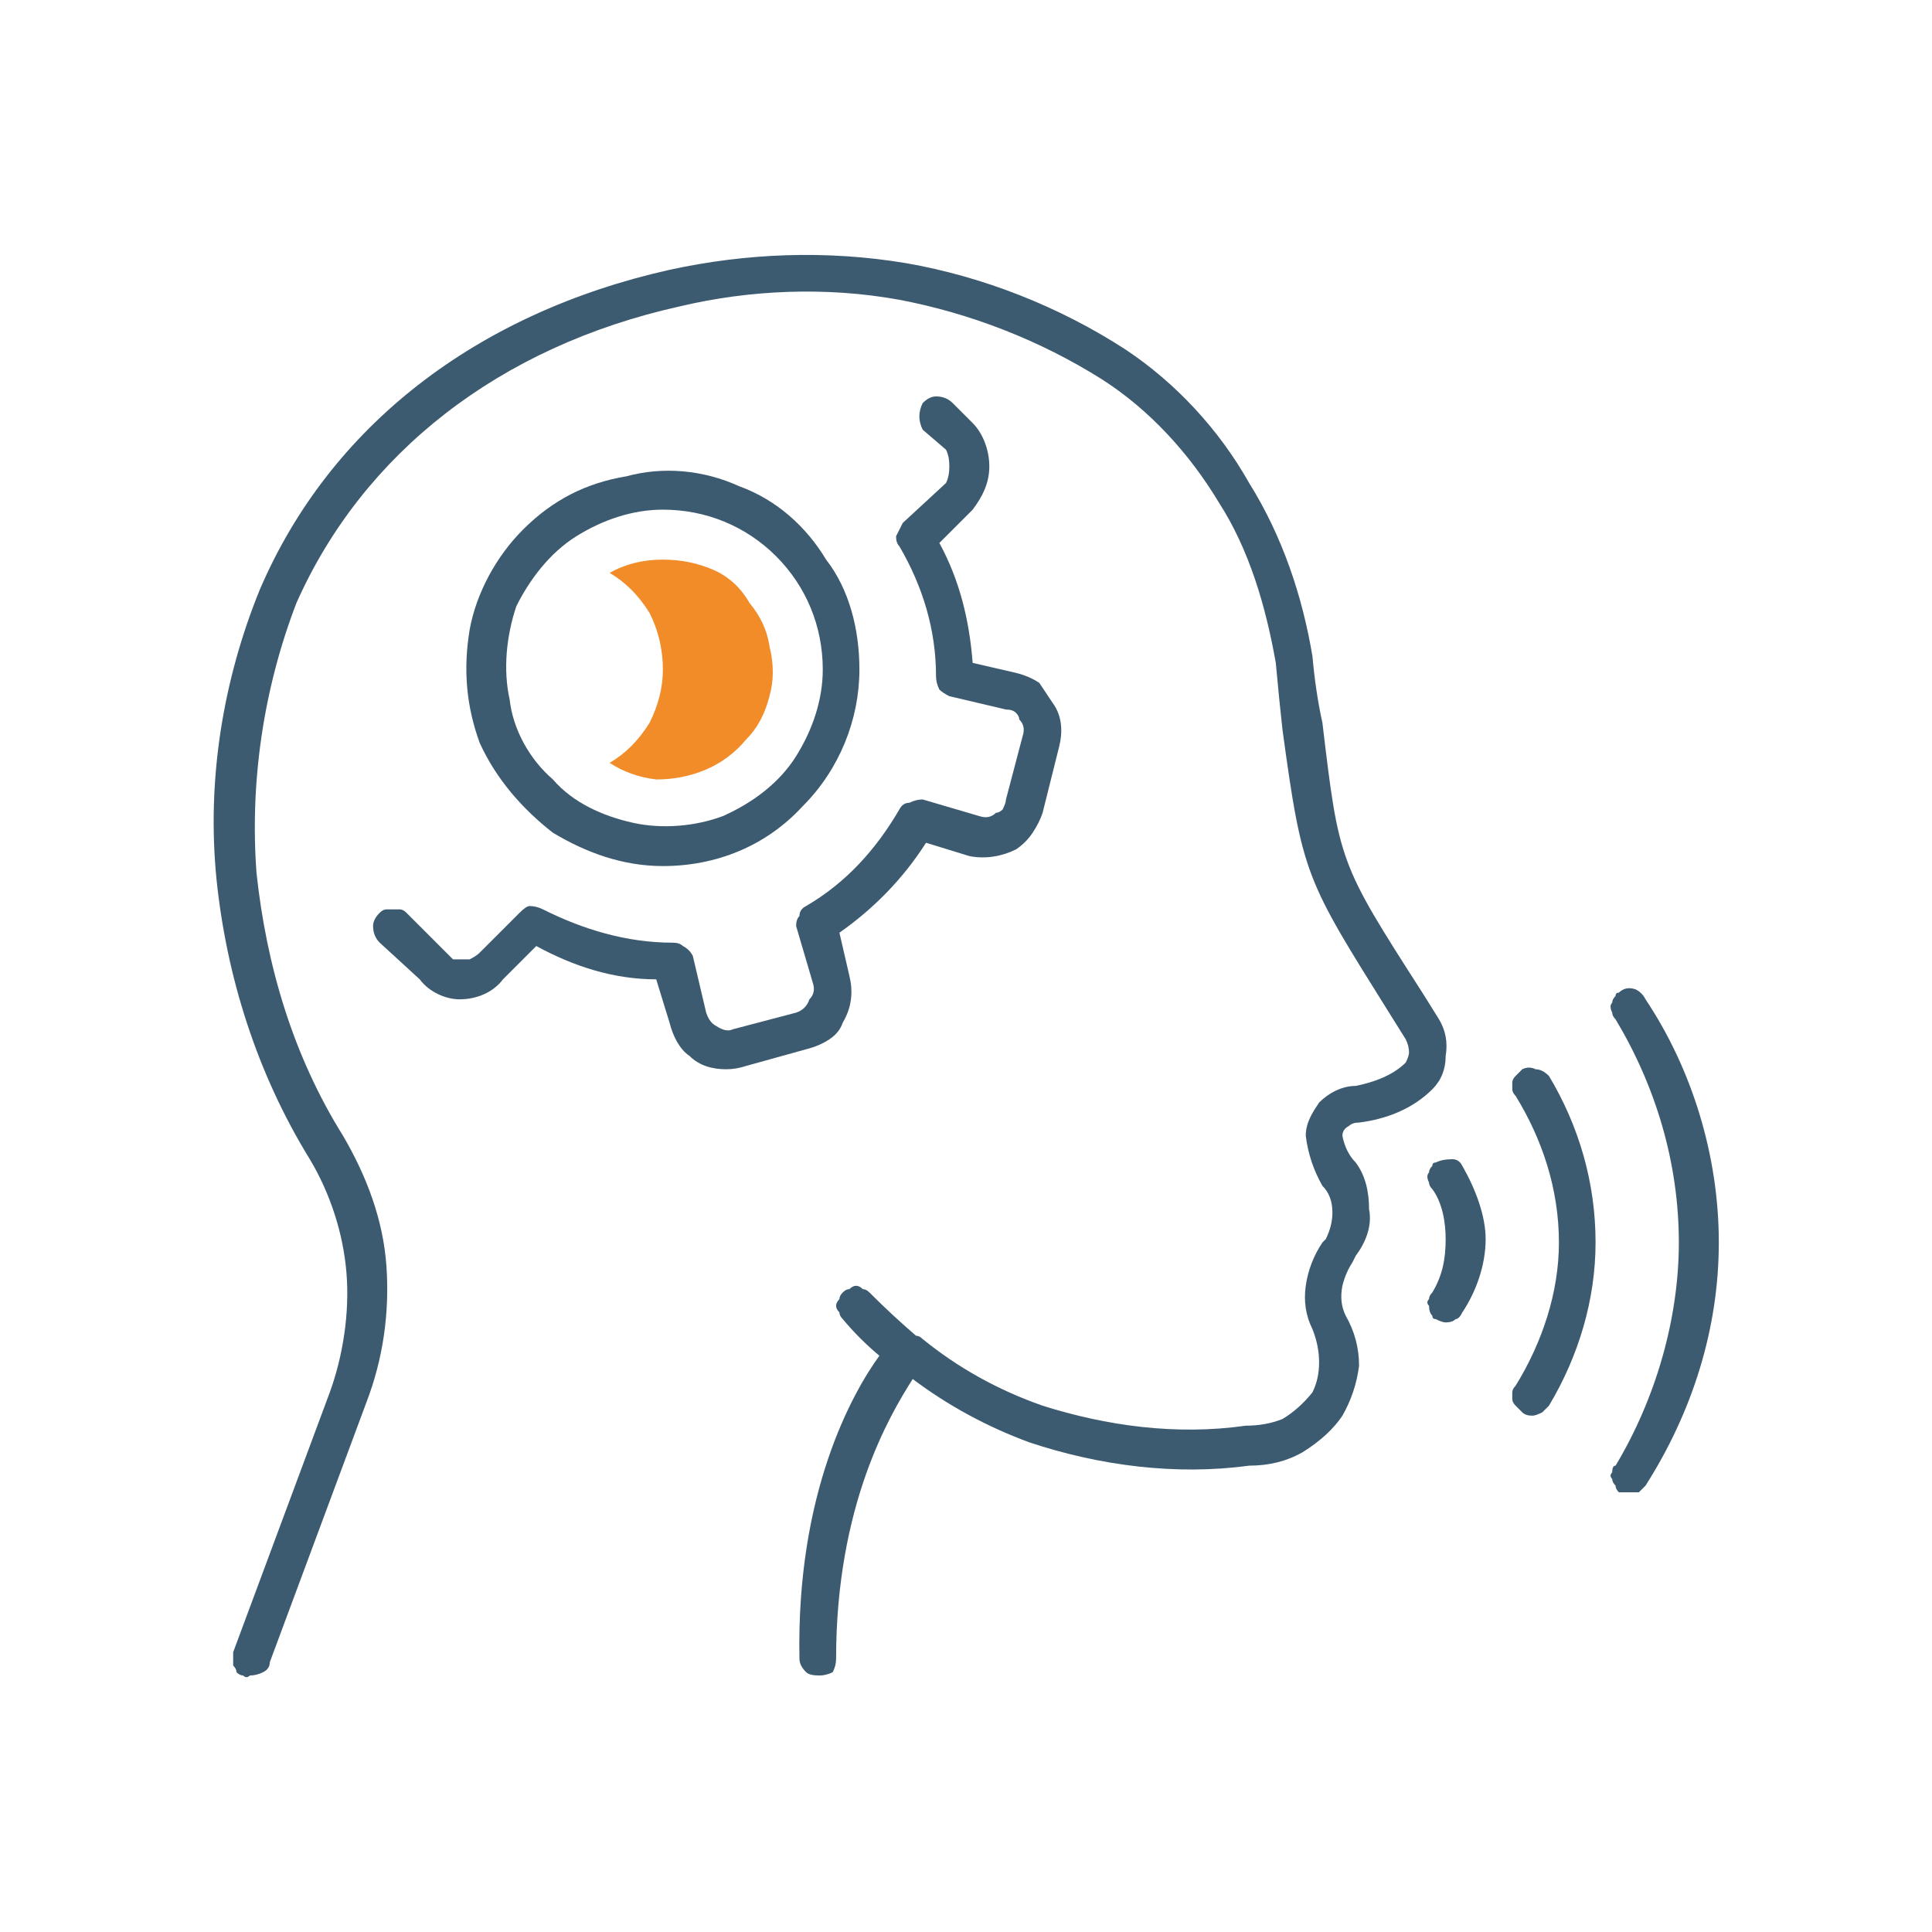
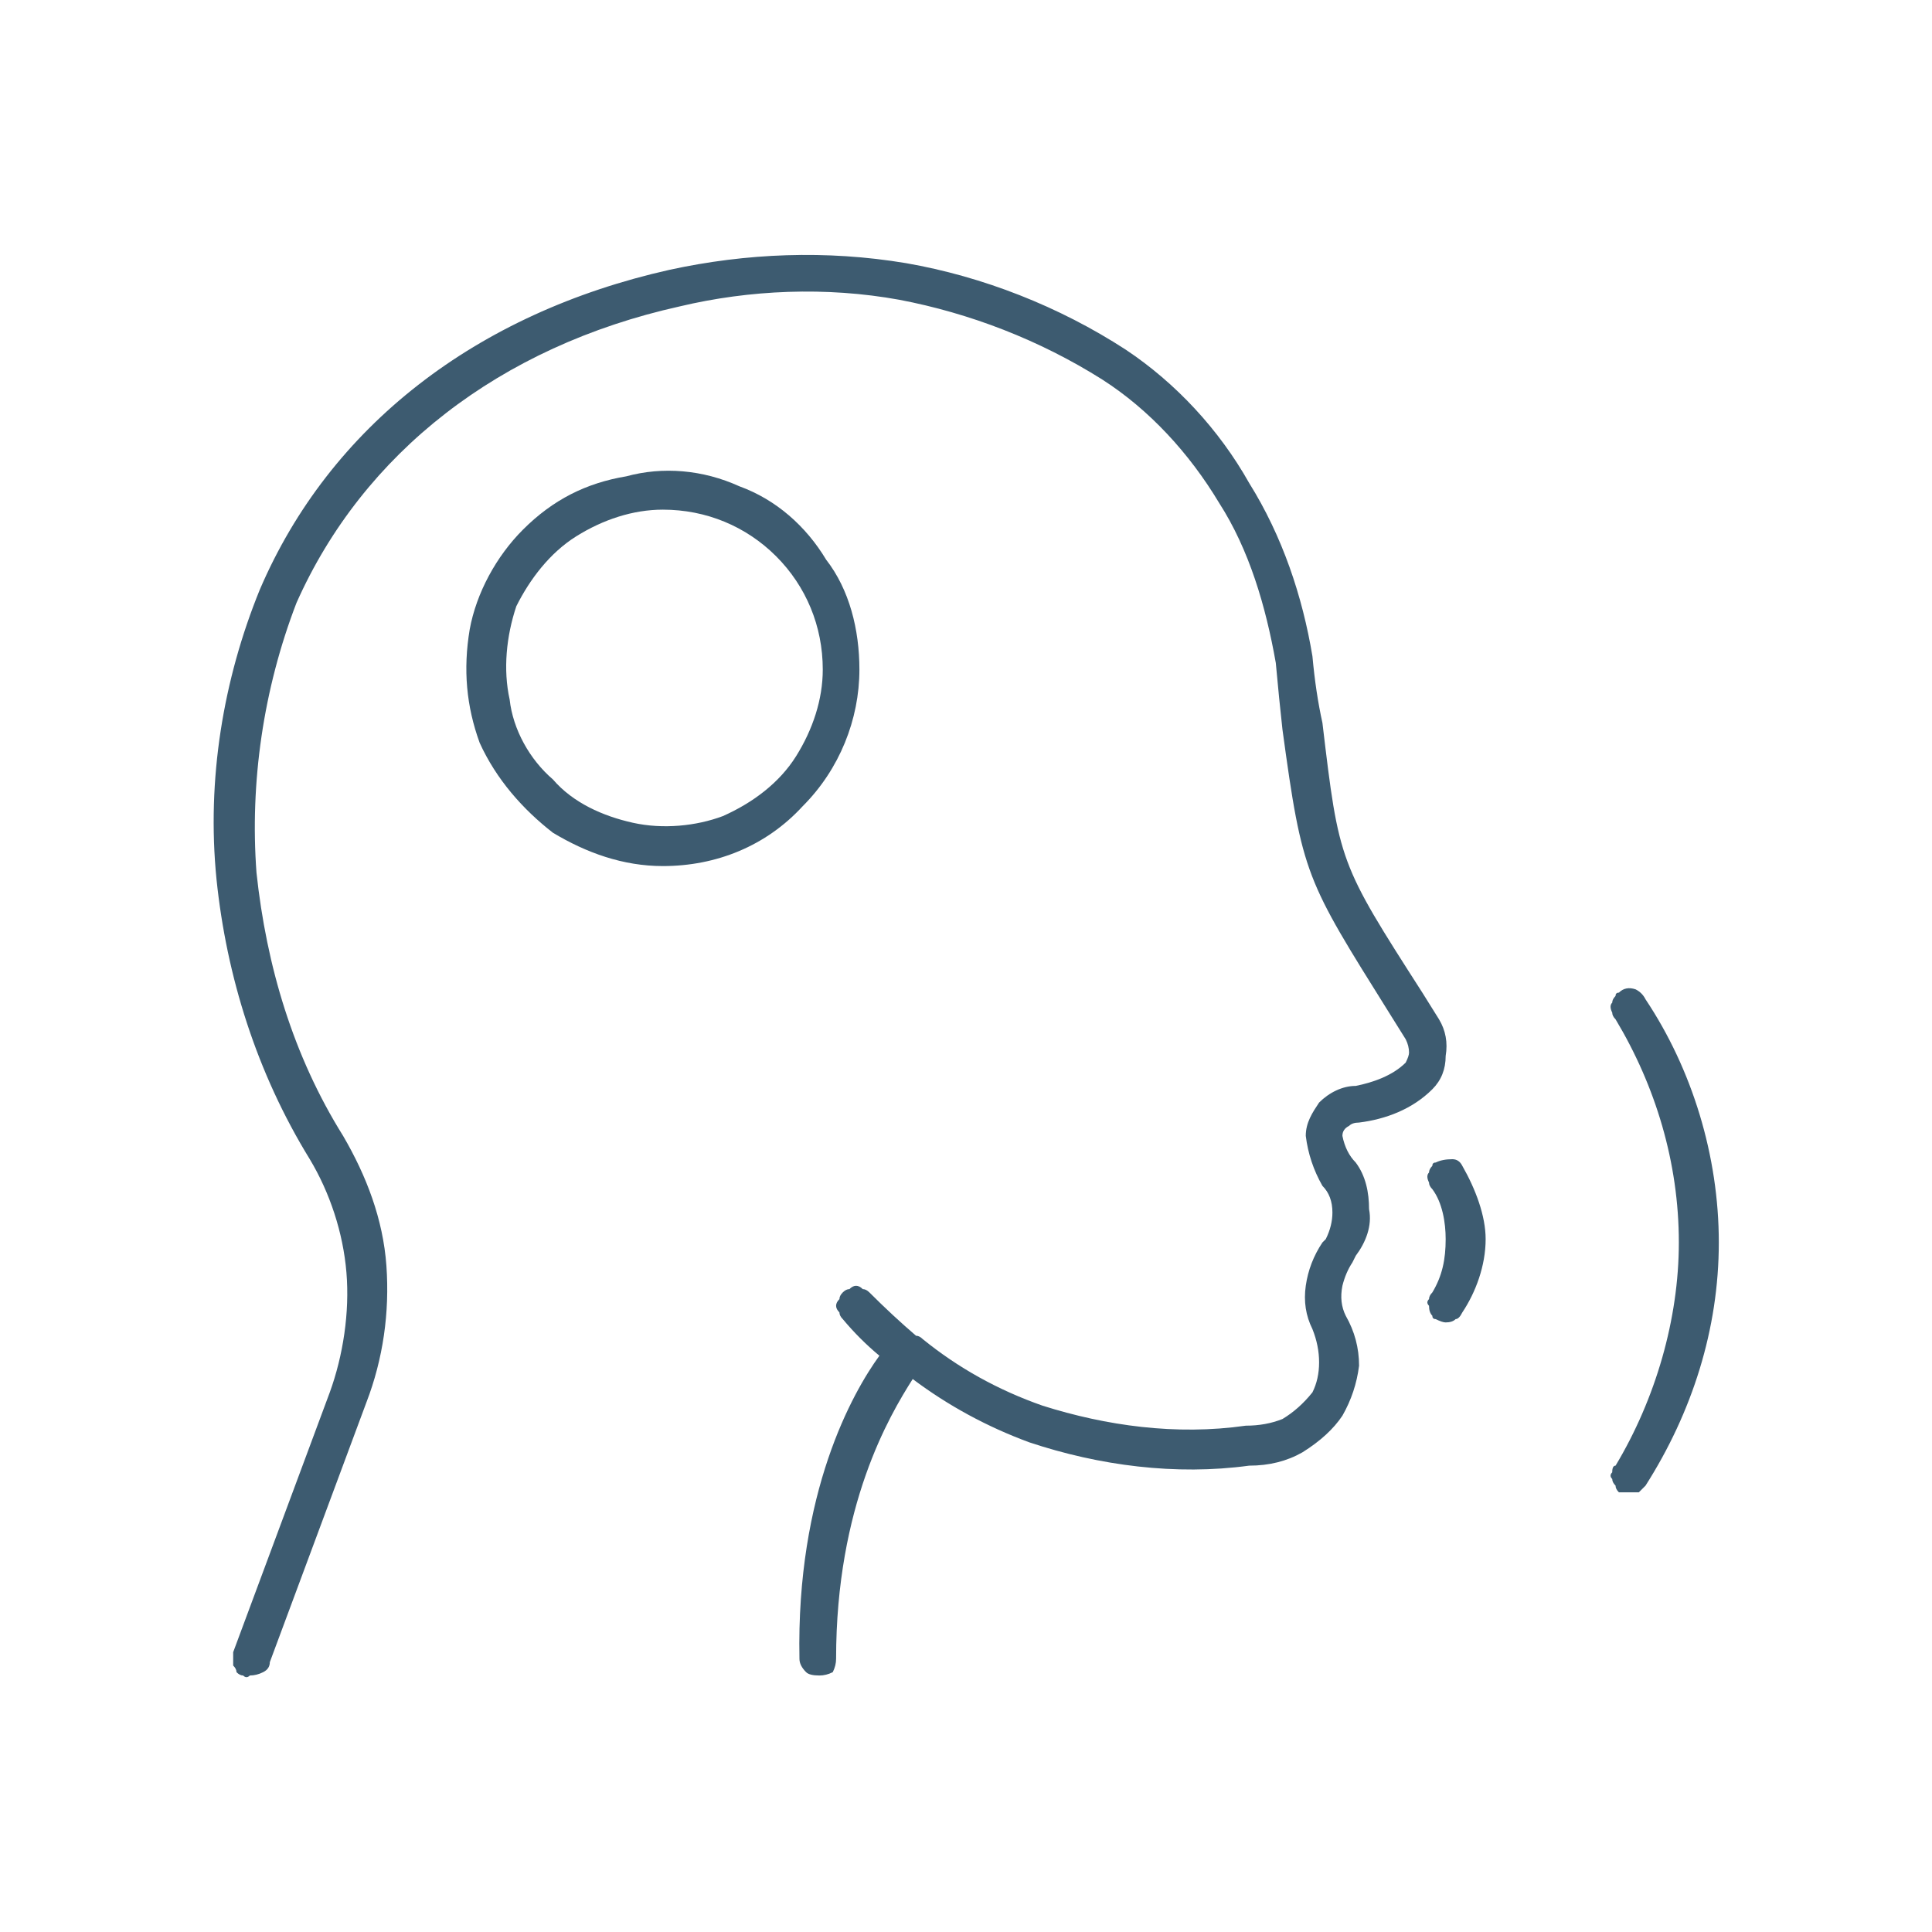
<svg xmlns="http://www.w3.org/2000/svg" version="1.2" viewBox="0 0 58 58" width="58" height="58">
  <style>.a{fill:#3d5b70}.b{fill:#f18c29}</style>
  <path class="a" d="m7.5 50.3q-0.1 0.1-0.2 0-0.1 0-0.2-0.1 0-0.1-0.1-0.2 0-0.1 0-0.2 0-0.1 0-0.2l2.9-7.8c0.4-1.1 0.6-2.4 0.5-3.6-0.1-1.2-0.5-2.4-1.1-3.4-1.6-2.6-2.5-5.5-2.8-8.4-0.3-3 0.2-6 1.3-8.7 2.1-4.9 6.5-8.3 12.3-9.6 2.3-0.5 4.7-0.6 7.1-0.2 2.3 0.4 4.6 1.3 6.6 2.6 1.5 1 2.8 2.4 3.7 4 1 1.6 1.6 3.4 1.9 5.2q0.1 1.1 0.3 2c0.5 4.2 0.5 4.2 3 8.1l0.5 0.8q0.3 0.5 0.2 1.1 0 0.6-0.4 1c-0.6 0.6-1.4 0.9-2.2 1q-0.2 0-0.3 0.1-0.2 0.1-0.2 0.3 0.1 0.5 0.4 0.8c0.3 0.4 0.4 0.9 0.4 1.4 0.1 0.5-0.1 1-0.4 1.4l-0.1 0.2q-0.2 0.3-0.3 0.7-0.1 0.5 0.1 0.9 0.4 0.7 0.4 1.5-0.1 0.8-0.5 1.5-0.4 0.6-1.2 1.1-0.7 0.4-1.6 0.4c-2.2 0.3-4.5 0-6.6-0.7q-1.9-0.7-3.5-1.9c-0.7 1.1-2.3 3.8-2.3 8.4q0 0.2-0.1 0.4-0.2 0.1-0.4 0.1-0.3 0-0.4-0.1-0.2-0.2-0.2-0.4c-0.1-5 1.6-8 2.4-9.1q-0.6-0.5-1.1-1.1-0.1-0.1-0.1-0.2-0.1-0.1-0.1-0.2 0-0.1 0.1-0.2 0-0.1 0.1-0.2 0.1-0.1 0.2-0.1 0.1-0.1 0.2-0.1 0.1 0 0.2 0.1 0.1 0 0.2 0.1 0.7 0.7 1.4 1.3 0.1 0 0.2 0.1 0 0 0 0 1.6 1.3 3.6 2c1.9 0.6 4 0.9 6.1 0.6q0.6 0 1.1-0.2 0.5-0.3 0.9-0.8 0.2-0.4 0.2-0.9 0-0.5-0.2-1-0.3-0.6-0.2-1.3 0.1-0.7 0.5-1.3l0.1-0.1q0.2-0.4 0.2-0.8 0-0.5-0.3-0.8-0.4-0.7-0.5-1.5c0-0.4 0.2-0.7 0.4-1 0.3-0.3 0.7-0.5 1.1-0.5 0.5-0.1 1.1-0.3 1.5-0.7q0.1-0.2 0.1-0.3 0-0.2-0.1-0.4l-0.5-0.8c-2.5-4-2.6-4.1-3.2-8.5q-0.1-0.9-0.2-2c-0.3-1.7-0.8-3.4-1.7-4.8-0.9-1.5-2.1-2.8-3.5-3.7-1.9-1.2-4-2-6.1-2.4-2.2-0.4-4.5-0.3-6.6 0.2-5.4 1.2-9.5 4.4-11.5 8.9-1 2.6-1.4 5.4-1.2 8.1 0.3 2.8 1.1 5.5 2.6 7.9 0.7 1.2 1.2 2.5 1.3 3.9 0.1 1.4-0.1 2.8-0.6 4.1l-2.9 7.8q0 0.2-0.2 0.3-0.2 0.1-0.4 0.1z" />
-   <path class="a" d="m20.7 31.7c0.3 0.3 0.7 0.4 1.1 0.4q0.3 0 0.6-0.1l1.8-0.5q0.4-0.1 0.7-0.3 0.3-0.2 0.4-0.5c0.3-0.5 0.3-1 0.2-1.4l-0.3-1.3c1-0.7 1.9-1.6 2.6-2.7l1.3 0.4c0.5 0.1 1 0 1.4-0.2q0.3-0.2 0.5-0.5 0.2-0.3 0.3-0.6l0.5-2c0.1-0.4 0.1-0.9-0.2-1.3q-0.2-0.3-0.4-0.6-0.3-0.2-0.7-0.3l-1.3-0.3c-0.1-1.3-0.4-2.5-1-3.6l1-1c0.3-0.4 0.5-0.8 0.5-1.3 0-0.5-0.2-1-0.5-1.3l-0.6-0.6q-0.2-0.2-0.5-0.2-0.2 0-0.4 0.2-0.1 0.2-0.1 0.4 0 0.2 0.1 0.4l0.7 0.6q0.1 0.2 0.1 0.5 0 0.3-0.1 0.5l-1.3 1.2q-0.1 0.2-0.2 0.4 0 0.2 0.1 0.3c0.7 1.2 1.1 2.5 1.1 3.9q0 0.2 0.1 0.4 0.1 0.1 0.3 0.2l1.7 0.4q0.2 0 0.3 0.1 0.1 0.1 0.1 0.2 0.2 0.2 0.1 0.5l-0.5 1.9q0 0.1-0.1 0.3-0.1 0.1-0.2 0.1-0.2 0.2-0.5 0.1l-1.7-0.5q-0.2 0-0.4 0.1-0.2 0-0.3 0.2c-0.7 1.2-1.6 2.2-2.8 2.9q-0.2 0.1-0.2 0.3-0.1 0.1-0.1 0.3l0.5 1.7q0.1 0.3-0.1 0.5-0.1 0.3-0.4 0.4l-1.9 0.5q-0.2 0.1-0.5-0.1-0.2-0.1-0.3-0.4l-0.4-1.7q-0.1-0.2-0.3-0.3-0.1-0.1-0.3-0.1c-1.4 0-2.7-0.4-3.9-1q-0.2-0.1-0.4-0.1-0.1 0-0.3 0.2l-1.2 1.2q-0.1 0.1-0.3 0.2-0.1 0-0.2 0-0.1 0-0.3 0-0.1-0.1-0.2-0.2l-1.2-1.2q-0.1-0.1-0.2-0.1-0.1 0-0.2 0-0.1 0-0.2 0-0.1 0-0.2 0.1-0.2 0.2-0.2 0.4 0 0.3 0.2 0.5l1.2 1.1c0.3 0.4 0.8 0.6 1.2 0.6 0.5 0 1-0.2 1.3-0.6l1-1c1.1 0.6 2.3 1 3.6 1l0.4 1.3c0.1 0.4 0.3 0.8 0.6 1z" />
  <path fill-rule="evenodd" class="a" d="m14.4 22.3c-0.4-1.1-0.5-2.2-0.3-3.4 0.2-1.1 0.8-2.2 1.6-3 0.9-0.9 1.9-1.4 3.1-1.6 1.1-0.3 2.3-0.2 3.4 0.3 1.1 0.4 2 1.2 2.6 2.2 0.7 0.9 1 2.1 1 3.3 0 1.5-0.6 3-1.7 4.1-1.1 1.2-2.6 1.8-4.2 1.8-1.2 0-2.3-0.4-3.3-1-0.9-0.7-1.7-1.6-2.2-2.7zm1.1-4.1c-0.3 0.9-0.4 1.9-0.2 2.8 0.1 0.9 0.6 1.8 1.3 2.4 0.6 0.7 1.5 1.1 2.4 1.3 0.9 0.2 1.9 0.1 2.7-0.2 0.9-0.4 1.7-1 2.2-1.8 0.5-0.8 0.8-1.7 0.8-2.6 0-1.3-0.5-2.5-1.4-3.4-0.9-0.9-2.1-1.4-3.4-1.4-0.9 0-1.8 0.3-2.6 0.8-0.8 0.5-1.4 1.3-1.8 2.1z" />
  <path class="a" d="m48.6 44.8q0.2 0 0.3 0 0.2 0 0.3 0 0.1-0.1 0.2-0.2c1.4-2.2 2.2-4.7 2.2-7.3 0-2.6-0.8-5.2-2.2-7.3q-0.1-0.2-0.3-0.3-0.3-0.1-0.5 0.1-0.1 0-0.1 0.1-0.1 0.1-0.1 0.2-0.1 0.1 0 0.3 0 0.1 0.1 0.2c1.2 2 1.9 4.3 1.9 6.7 0 2.3-0.7 4.7-1.9 6.7q-0.1 0-0.1 0.2-0.1 0.1 0 0.2 0 0.1 0.1 0.2 0 0.1 0.1 0.2z" />
-   <path class="a" d="m45.7 42.4q0.1 0.1 0.3 0.1 0.1 0 0.3-0.1 0.1-0.1 0.2-0.2c0.9-1.5 1.4-3.2 1.4-4.9 0-1.8-0.5-3.5-1.4-5q-0.2-0.2-0.4-0.2-0.2-0.1-0.4 0-0.1 0.1-0.2 0.2-0.1 0.1-0.1 0.2 0 0.1 0 0.2 0 0.1 0.1 0.2c0.8 1.3 1.3 2.8 1.3 4.4 0 1.5-0.5 3-1.3 4.3q-0.1 0.1-0.1 0.2 0 0.1 0 0.2 0 0.1 0.1 0.2 0.1 0.1 0.2 0.2z" />
  <path class="a" d="m43.1 39.6q0.2 0.1 0.3 0.1 0.2 0 0.3-0.1 0.1 0 0.2-0.2c0.4-0.6 0.7-1.4 0.7-2.2 0-0.7-0.3-1.5-0.7-2.2q-0.1-0.2-0.3-0.2-0.3 0-0.5 0.1-0.1 0-0.1 0.1-0.1 0.1-0.1 0.2-0.1 0.1 0 0.3 0 0.1 0.1 0.2c0.3 0.4 0.4 1 0.4 1.5 0 0.6-0.1 1.1-0.4 1.6q-0.1 0.1-0.1 0.2-0.1 0.1 0 0.2 0 0.2 0.1 0.3 0 0.1 0.1 0.1z" />
-   <path class="b" d="m19.9 16.8q-0.9 0-1.6 0.4 0.7 0.4 1.2 1.2 0.4 0.8 0.4 1.7 0 0.8-0.4 1.6-0.5 0.8-1.2 1.2 0.6 0.4 1.4 0.5 0.8 0 1.5-0.3 0.7-0.3 1.2-0.9 0.5-0.5 0.7-1.3 0.2-0.7 0-1.5-0.1-0.7-0.6-1.3-0.4-0.7-1.1-1-0.7-0.3-1.5-0.3z" />
</svg>